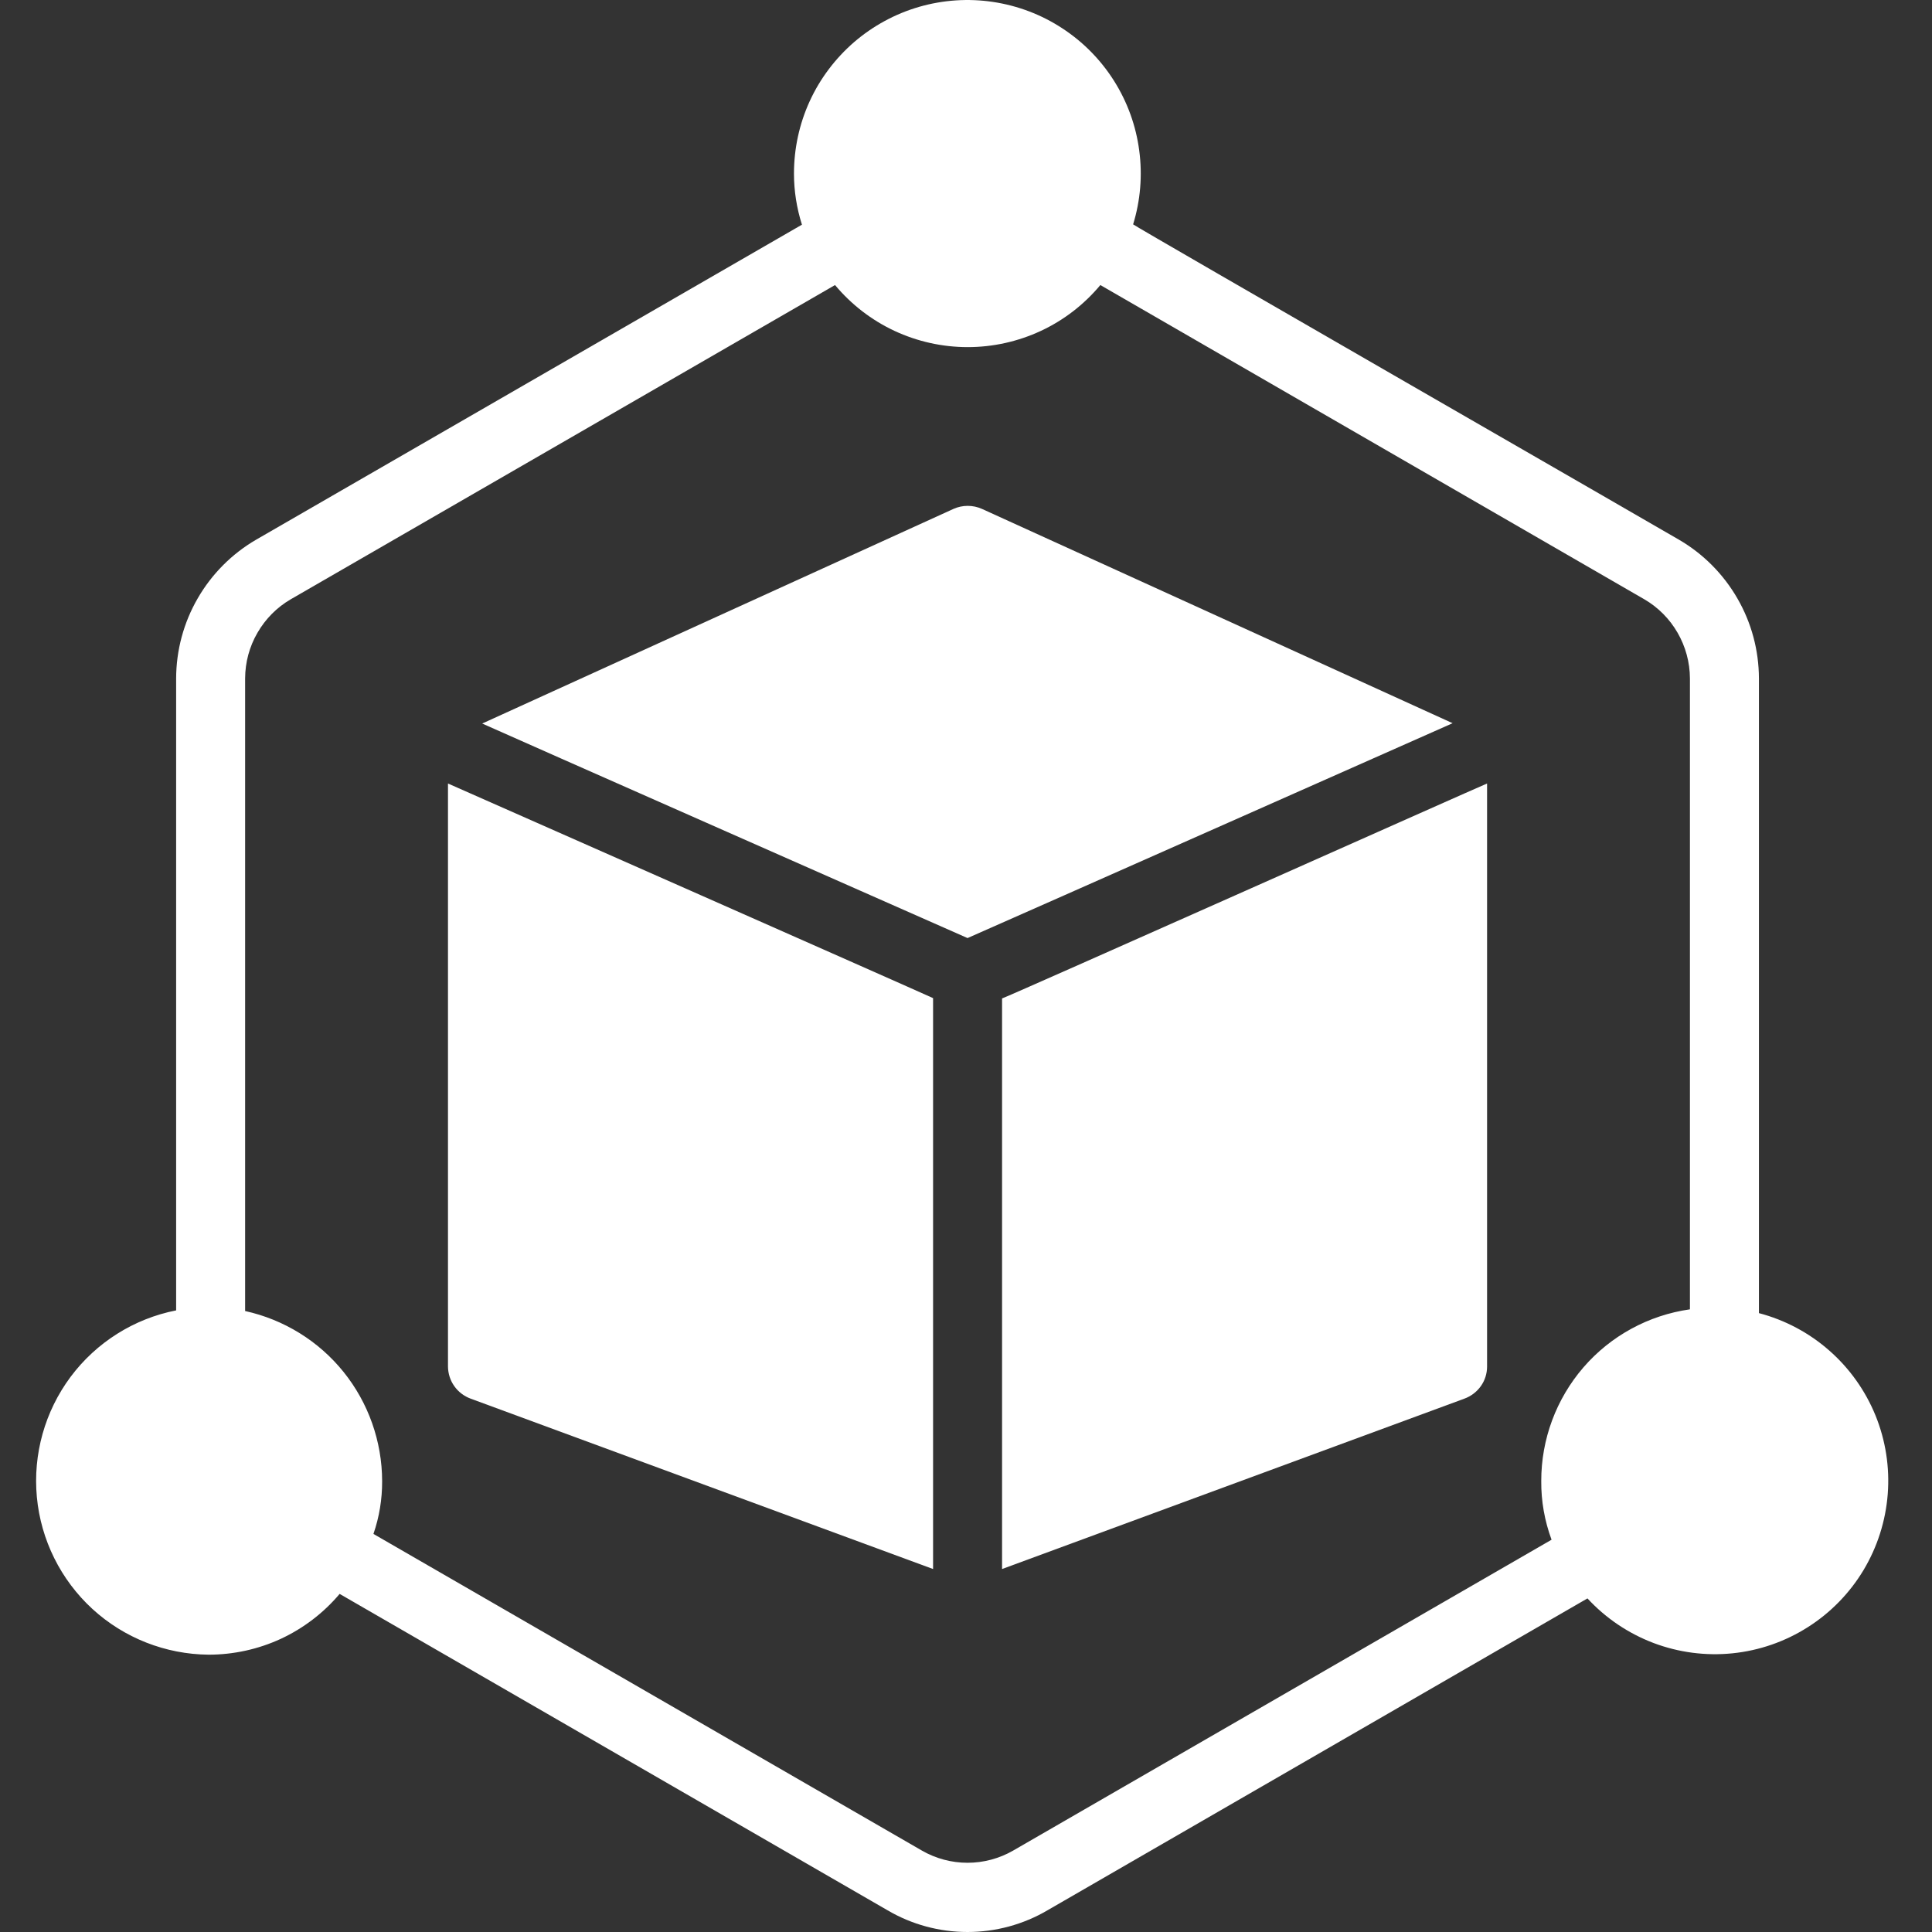
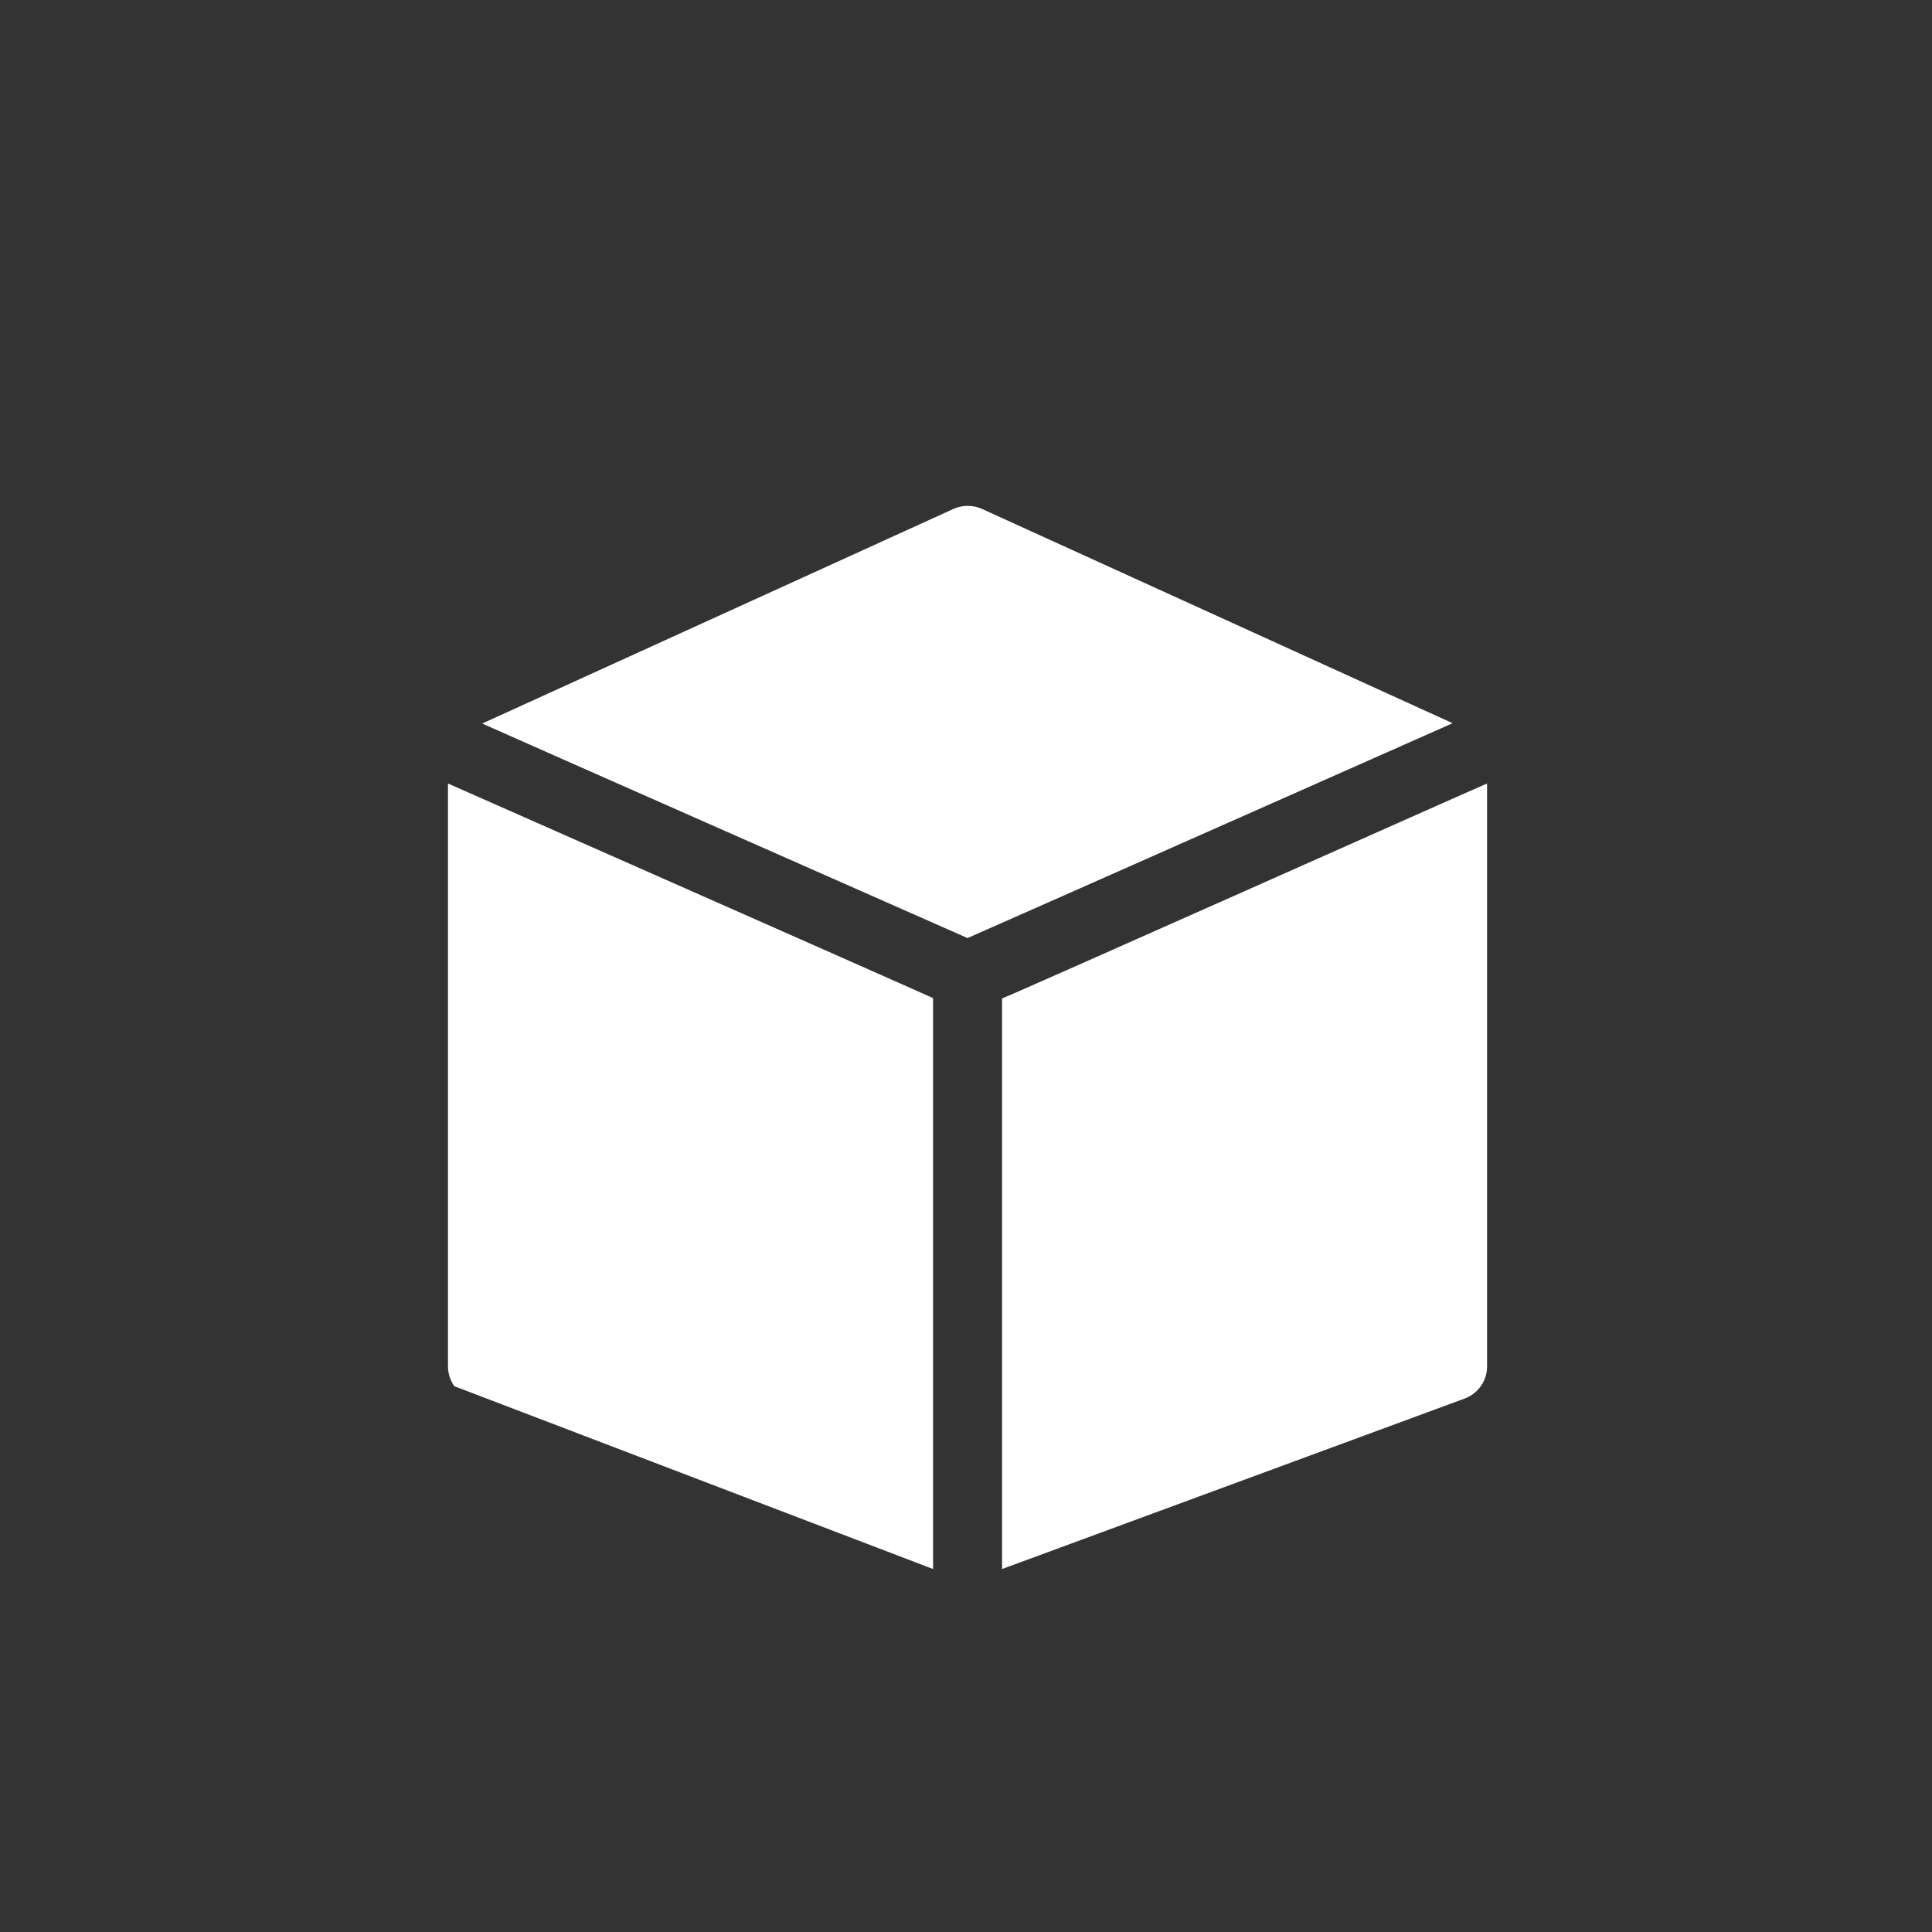
<svg xmlns="http://www.w3.org/2000/svg" width="24" height="24" viewBox="0 0 24 24" fill="none">
  <rect x="0" y="0" width="24" height="24" fill="#333333" stroke="none" />
  <g id="Group">
-     <path id="Vector" d="M18.045 8.984L12.199 6.322C12.143 6.297 12.083 6.284 12.021 6.284C11.96 6.284 11.899 6.297 11.844 6.322L5.99 8.988C6.092 9.036 12.019 11.653 12.019 11.653C12.628 11.386 18.045 8.984 18.045 8.984ZM5.565 9.733V16.976C5.566 17.063 5.593 17.149 5.644 17.22C5.694 17.291 5.766 17.345 5.848 17.375L11.591 19.491V12.399C11.353 12.289 5.651 9.771 5.565 9.733ZM12.448 12.403V19.491L18.19 17.375C18.273 17.345 18.344 17.291 18.395 17.22C18.446 17.149 18.473 17.063 18.473 16.976V9.733C18.387 9.766 12.588 12.353 12.448 12.403Z" fill="white" />
-     <path id="Vector_2" d="M21.85 16.312V8.427C21.849 8.078 21.757 7.735 21.582 7.433C21.408 7.131 21.157 6.879 20.856 6.704C20.856 6.7 14.069 2.796 14.076 2.787C14.167 2.491 14.193 2.178 14.152 1.871C14.112 1.563 14.005 1.268 13.84 1.006C13.675 0.744 13.455 0.52 13.195 0.351C12.936 0.181 12.642 0.07 12.336 0.024C12.029 -0.022 11.716 -0.001 11.418 0.085C11.121 0.171 10.845 0.321 10.61 0.523C10.376 0.726 10.187 0.976 10.058 1.258C9.929 1.54 9.863 1.847 9.863 2.157C9.863 2.372 9.897 2.586 9.962 2.791L3.182 6.704C2.881 6.879 2.63 7.131 2.456 7.433C2.281 7.735 2.189 8.078 2.188 8.427V16.278C1.664 16.381 1.196 16.676 0.876 17.105C0.557 17.534 0.408 18.066 0.458 18.598C0.508 19.13 0.754 19.625 1.148 19.987C1.542 20.348 2.056 20.55 2.591 20.555C2.901 20.555 3.207 20.488 3.489 20.358C3.77 20.227 4.019 20.037 4.219 19.8L11.025 23.73C11.326 23.907 11.669 24 12.019 24C12.368 24 12.712 23.907 13.013 23.73L19.72 19.856C19.947 20.102 20.228 20.291 20.541 20.41C20.854 20.528 21.19 20.572 21.522 20.538C21.855 20.504 22.175 20.393 22.458 20.213C22.74 20.034 22.977 19.791 23.149 19.505C23.321 19.218 23.424 18.895 23.45 18.562C23.476 18.228 23.424 17.893 23.298 17.583C23.172 17.274 22.975 16.997 22.724 16.777C22.473 16.556 22.173 16.397 21.85 16.312ZM12.585 22.989C12.413 23.088 12.217 23.14 12.019 23.14C11.82 23.14 11.625 23.088 11.453 22.989L4.639 19.055C4.712 18.844 4.748 18.622 4.747 18.399C4.746 17.906 4.577 17.427 4.268 17.043C3.959 16.659 3.527 16.392 3.045 16.286V8.427C3.046 8.228 3.098 8.033 3.198 7.861C3.297 7.689 3.439 7.545 3.611 7.445L10.373 3.541C10.575 3.783 10.827 3.977 11.111 4.11C11.396 4.243 11.707 4.312 12.021 4.312C12.335 4.312 12.646 4.243 12.931 4.11C13.216 3.977 13.467 3.783 13.669 3.541L20.427 7.445C20.599 7.545 20.741 7.689 20.84 7.861C20.939 8.033 20.992 8.228 20.993 8.427V16.265C20.479 16.338 20.009 16.594 19.67 16.986C19.331 17.379 19.145 17.88 19.146 18.399C19.144 18.648 19.188 18.894 19.274 19.127L12.585 22.989Z" fill="white" />
+     <path id="Vector" d="M18.045 8.984L12.199 6.322C12.143 6.297 12.083 6.284 12.021 6.284C11.96 6.284 11.899 6.297 11.844 6.322L5.99 8.988C6.092 9.036 12.019 11.653 12.019 11.653C12.628 11.386 18.045 8.984 18.045 8.984ZM5.565 9.733V16.976C5.566 17.063 5.593 17.149 5.644 17.22L11.591 19.491V12.399C11.353 12.289 5.651 9.771 5.565 9.733ZM12.448 12.403V19.491L18.19 17.375C18.273 17.345 18.344 17.291 18.395 17.22C18.446 17.149 18.473 17.063 18.473 16.976V9.733C18.387 9.766 12.588 12.353 12.448 12.403Z" fill="white" />
  </g>
</svg>